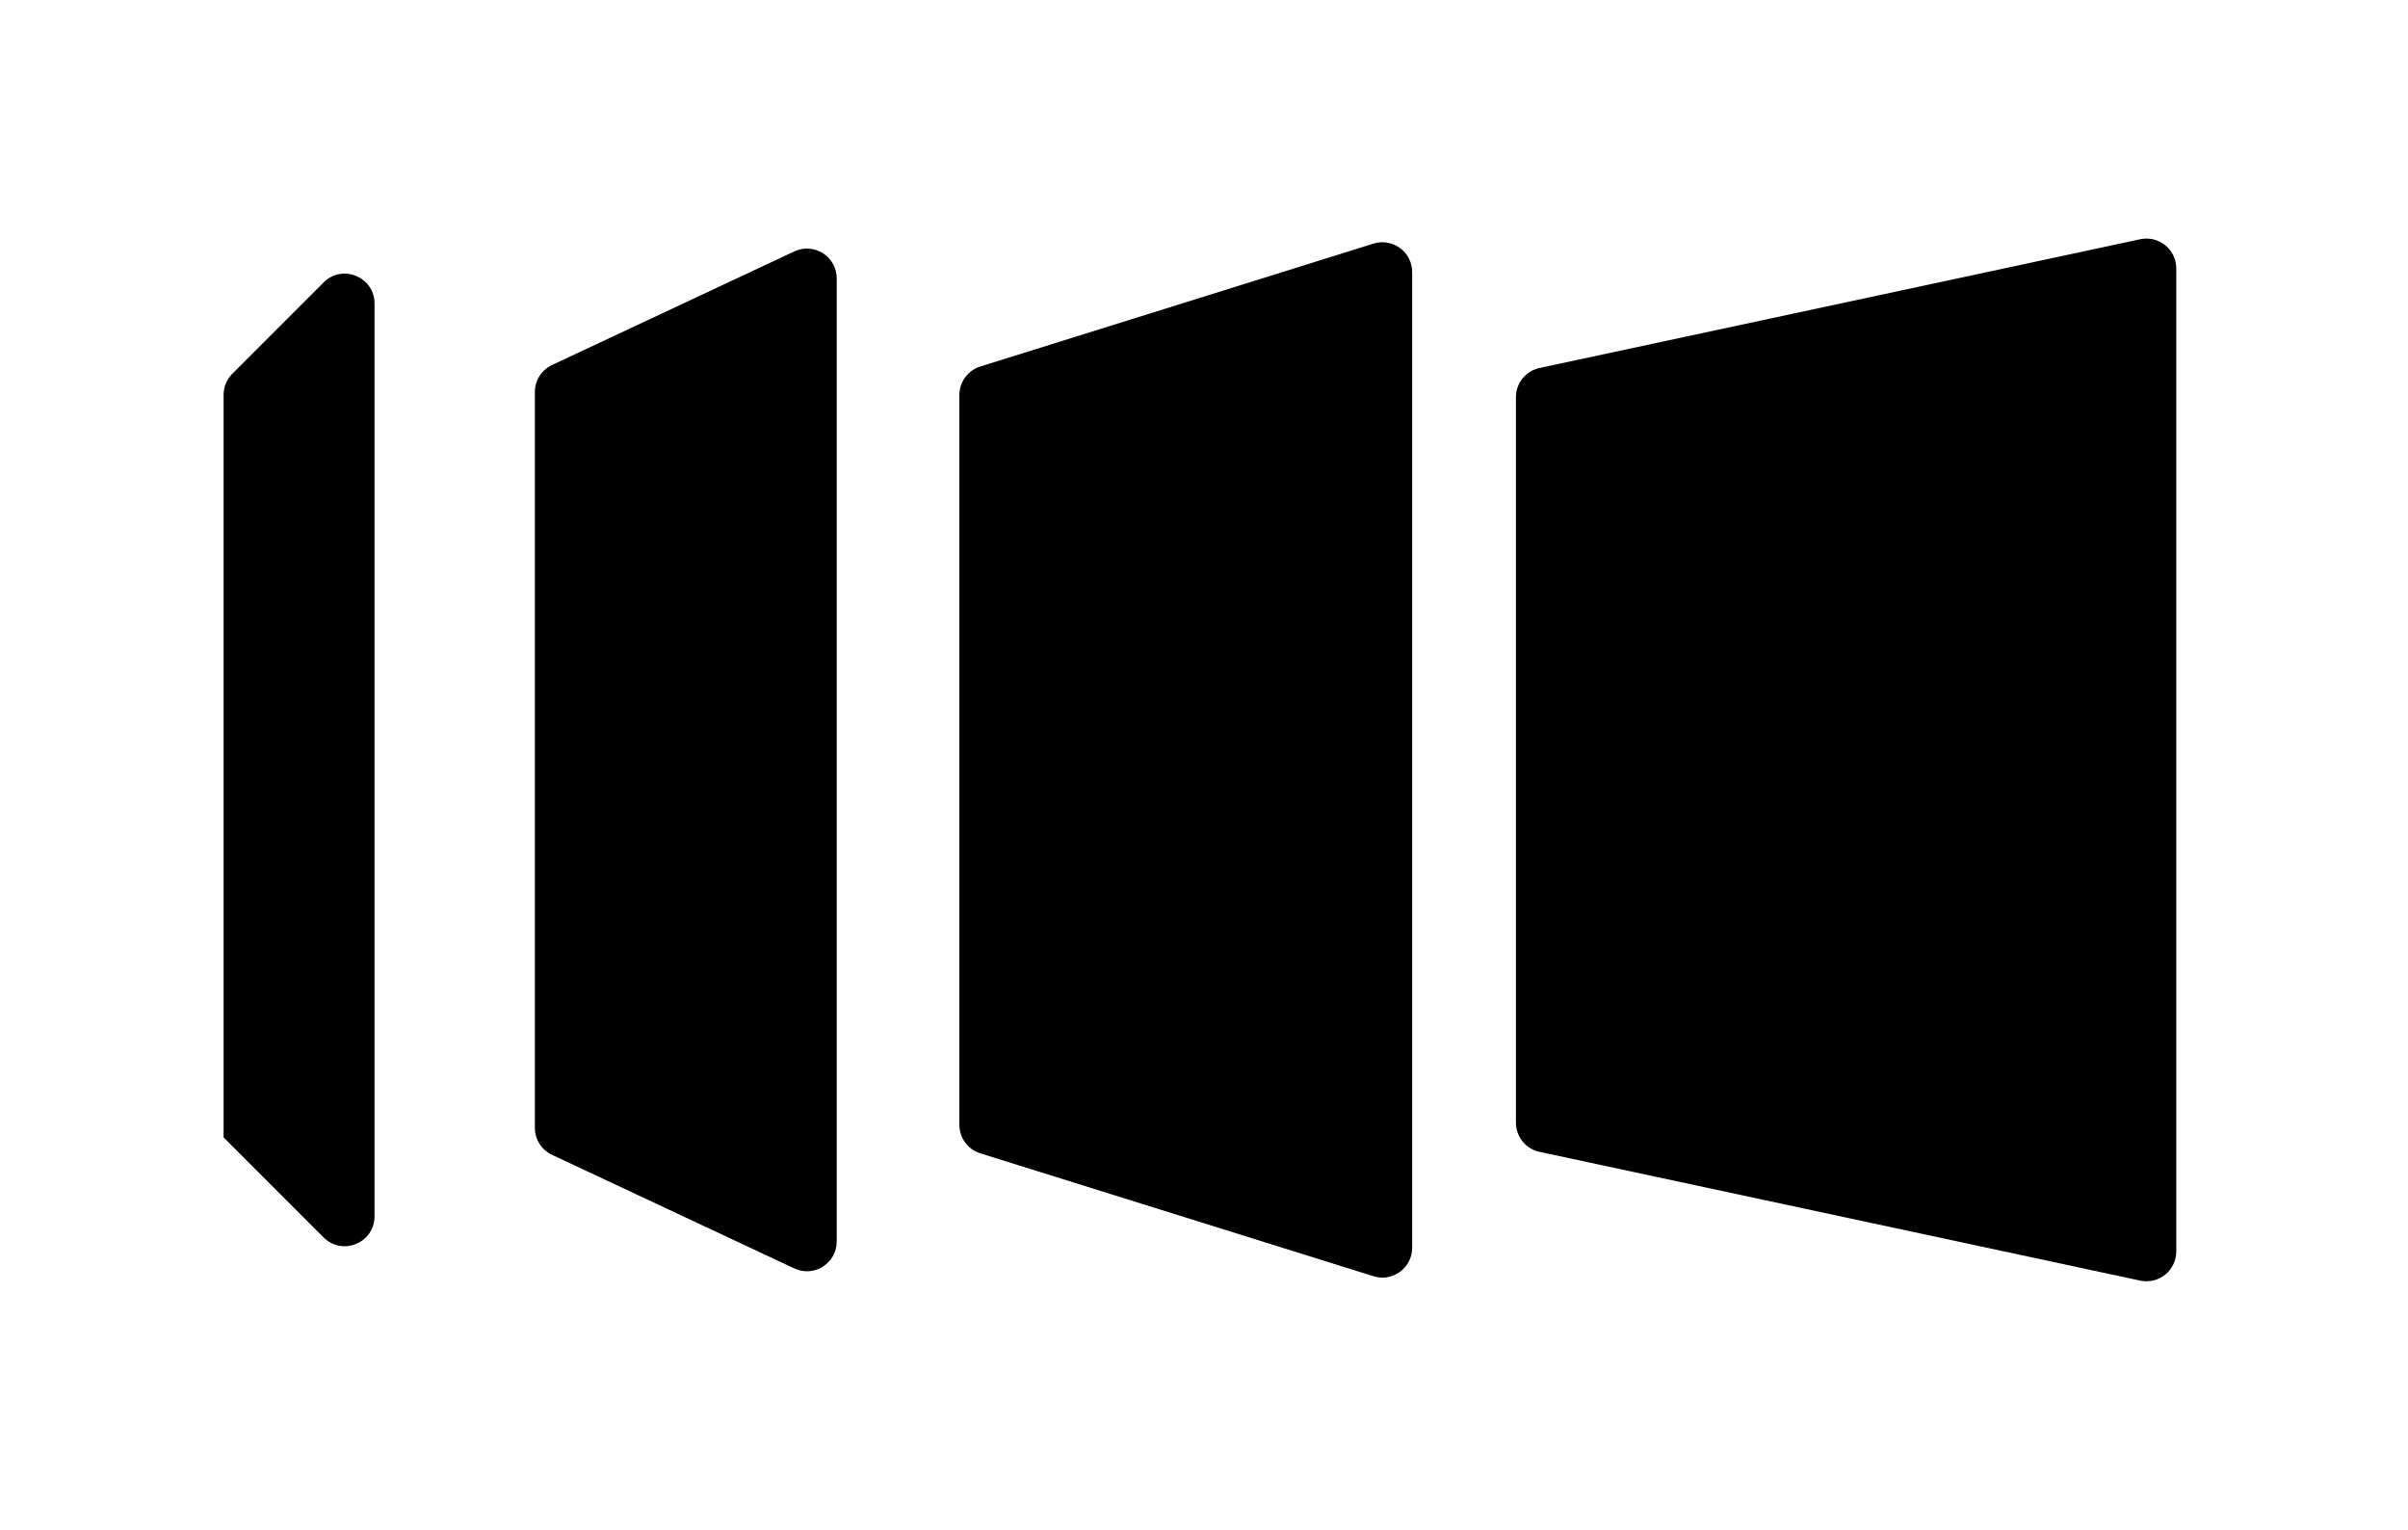
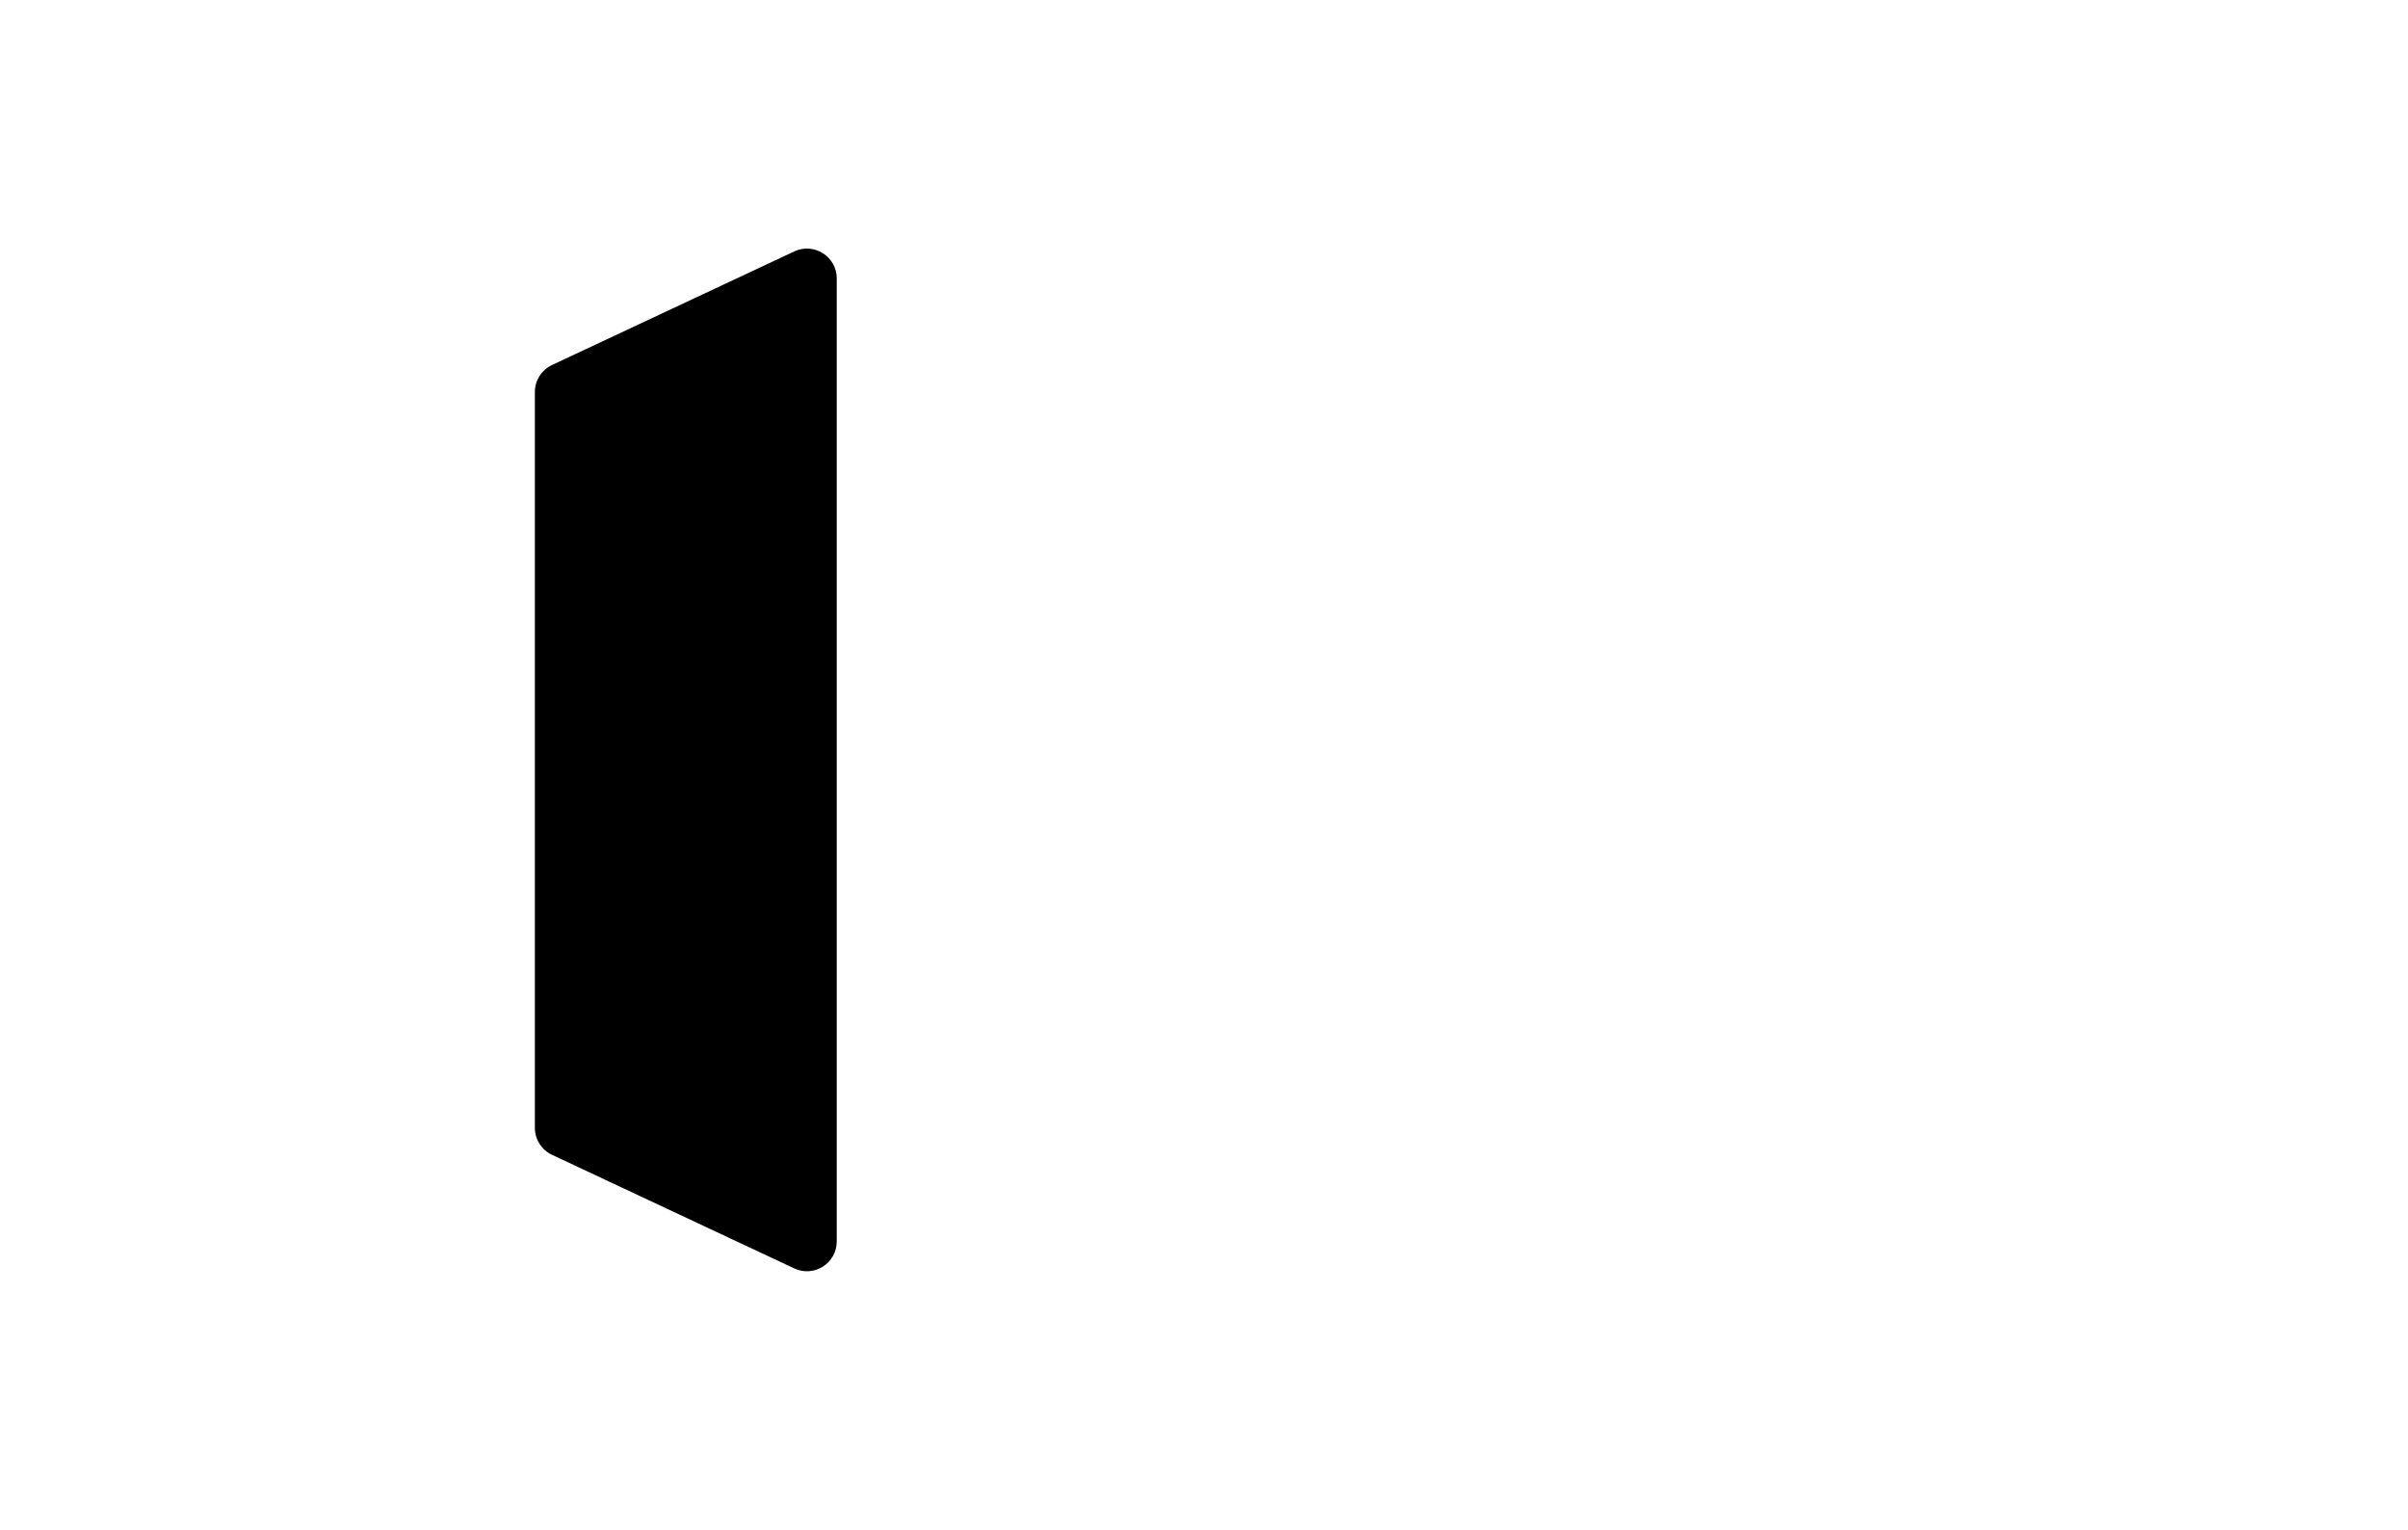
<svg xmlns="http://www.w3.org/2000/svg" width="211" height="134" viewBox="0 0 211 134" fill="none">
-   <path d="M28.358 24.739L20.357 32.74C19.867 33.23 19.592 33.894 19.592 34.587V99.632L28.358 108.398C30.003 110.043 32.817 108.878 32.817 106.551V26.586C32.817 24.259 30.003 23.094 28.358 24.739Z" fill="black" />
  <path d="M46.868 34.339V98.798C46.868 99.811 47.455 100.733 48.372 101.163L69.598 111.113C71.331 111.925 73.319 110.661 73.319 108.748V24.389C73.319 22.476 71.331 21.212 69.598 22.024L48.372 31.974C47.455 32.404 46.868 33.326 46.868 34.339Z" fill="black" />
-   <path d="M84.065 34.599V98.538C84.065 99.68 84.808 100.69 85.898 101.031L120.35 111.797C122.032 112.323 123.741 111.066 123.741 109.304V23.833C123.741 22.071 122.032 20.814 120.35 21.34L85.898 32.106C84.808 32.447 84.065 33.457 84.065 34.599Z" fill="black" />
-   <path d="M132.833 98.347V34.79C132.833 33.559 133.693 32.494 134.898 32.236L187.534 20.957C189.16 20.608 190.694 21.848 190.694 23.511V109.626C190.694 111.289 189.16 112.529 187.534 112.18L134.898 100.901C133.693 100.643 132.833 99.578 132.833 98.347Z" fill="black" />
</svg>